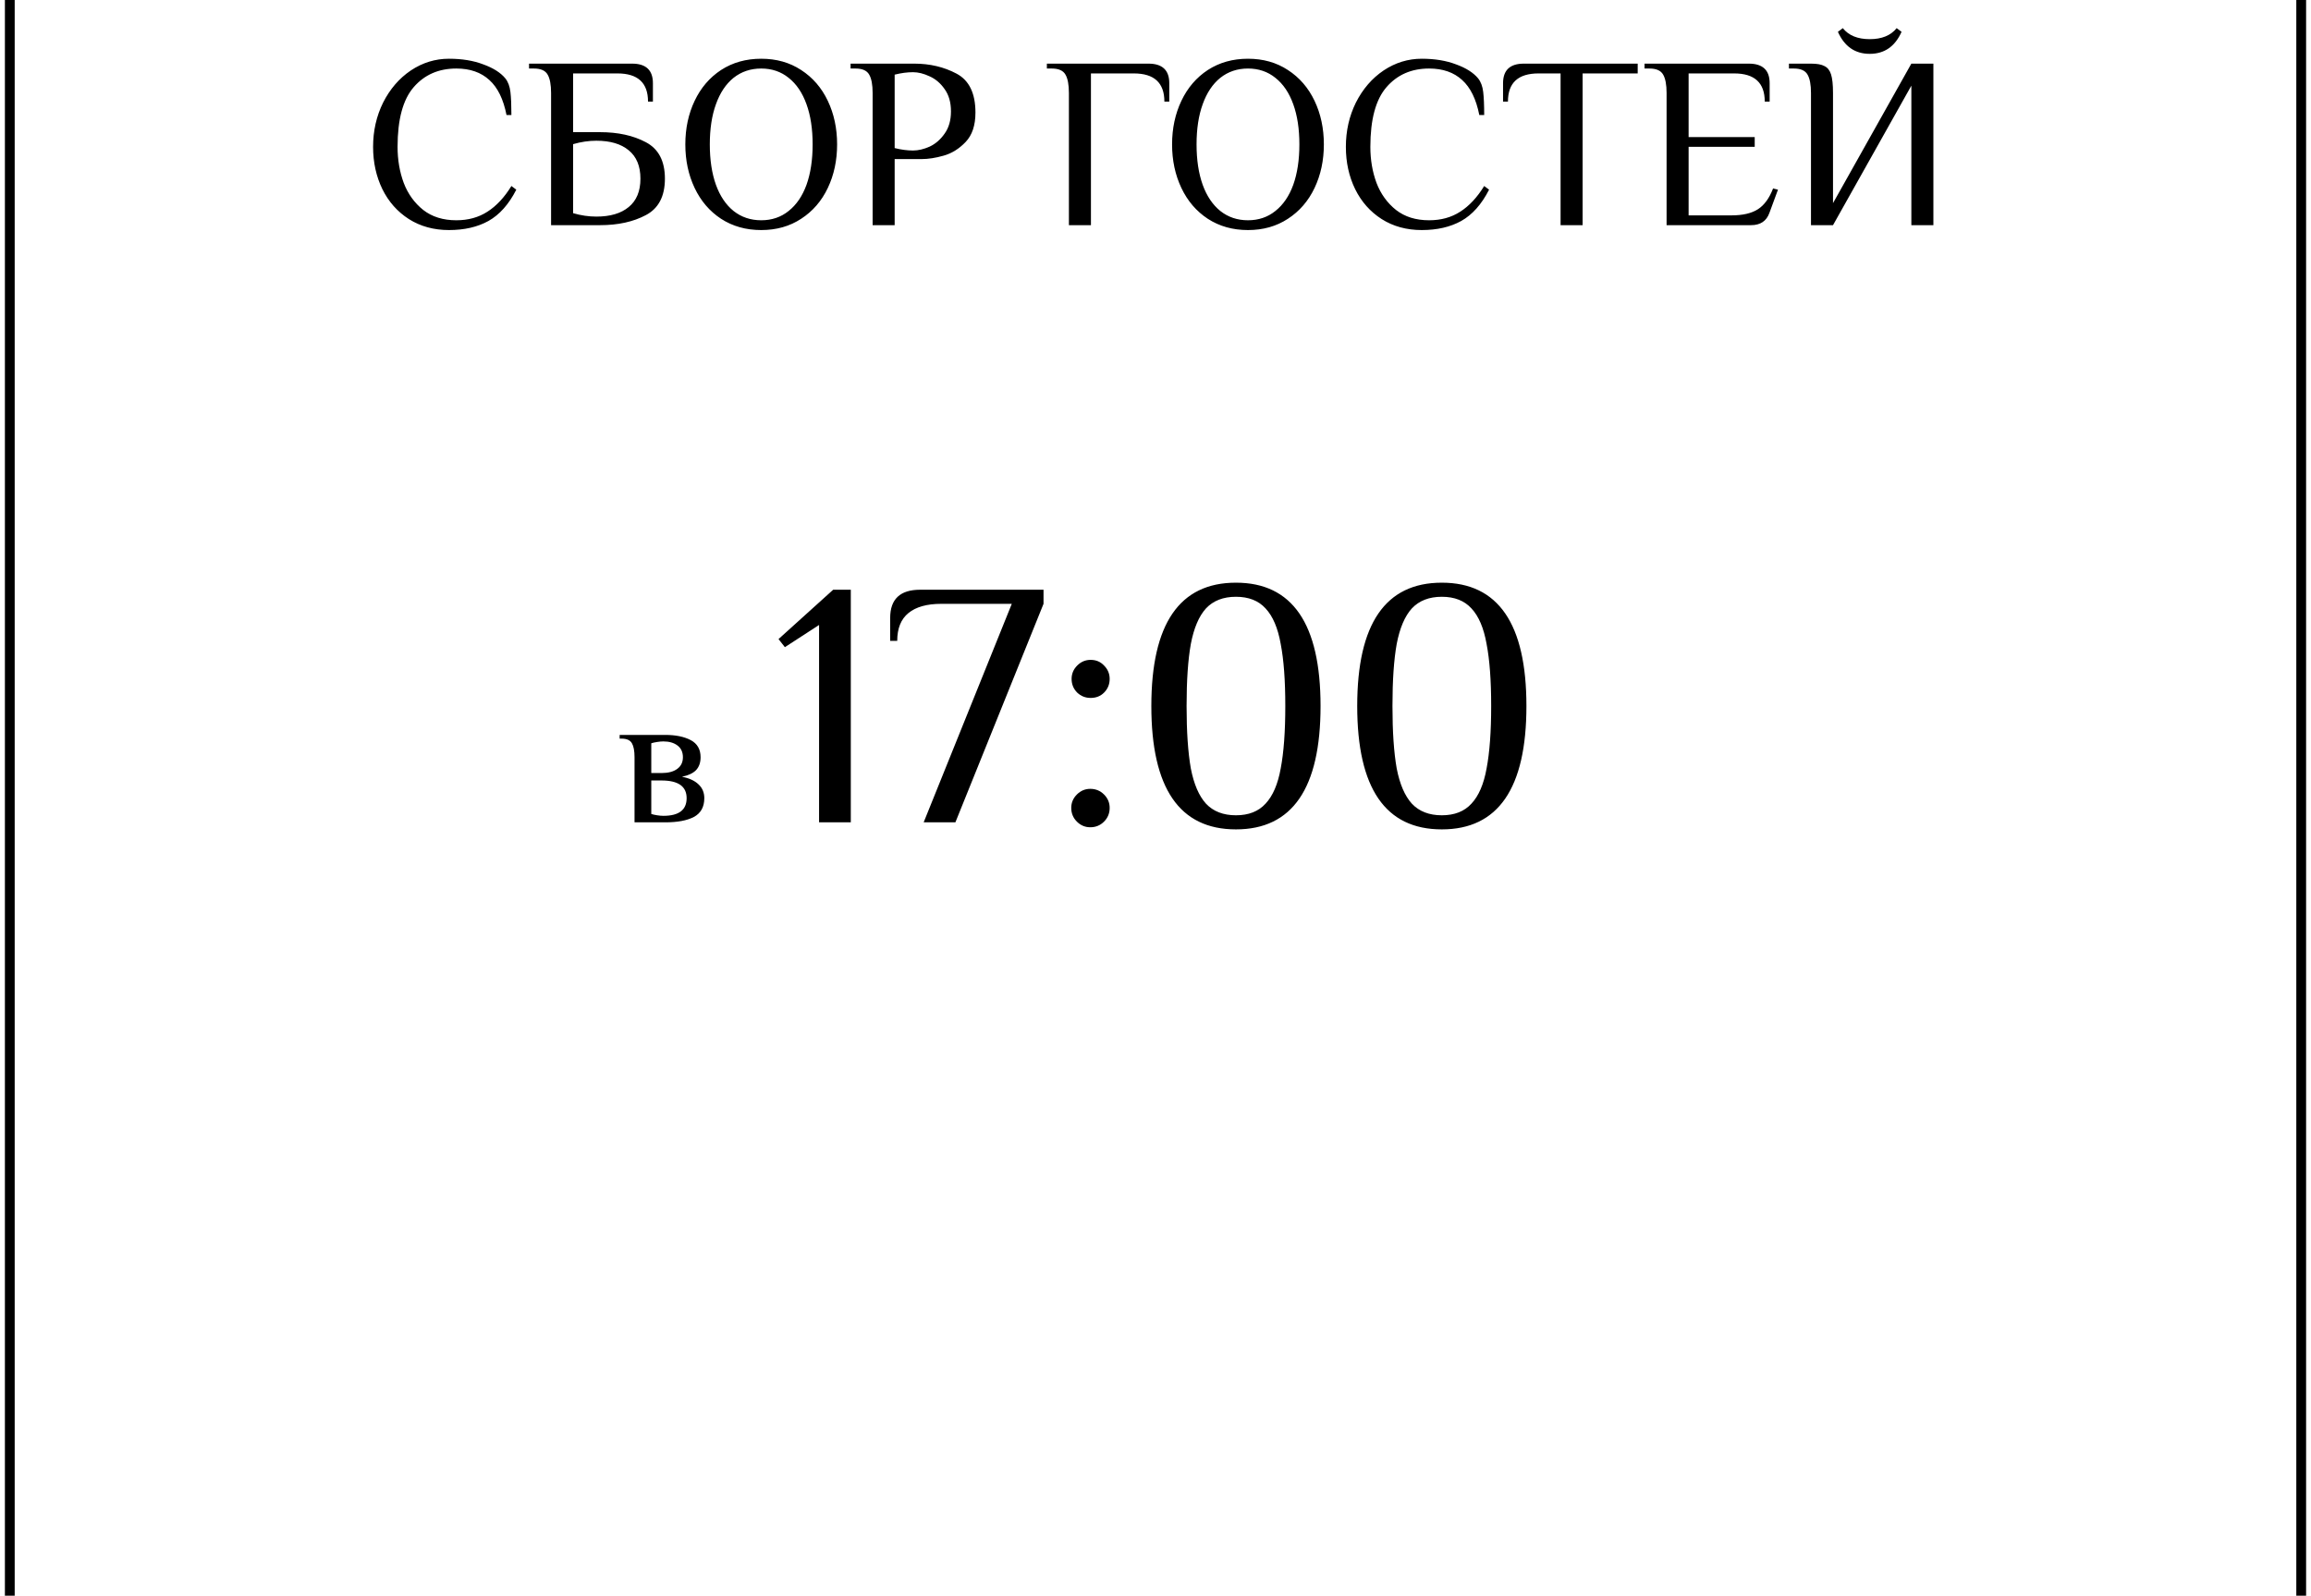
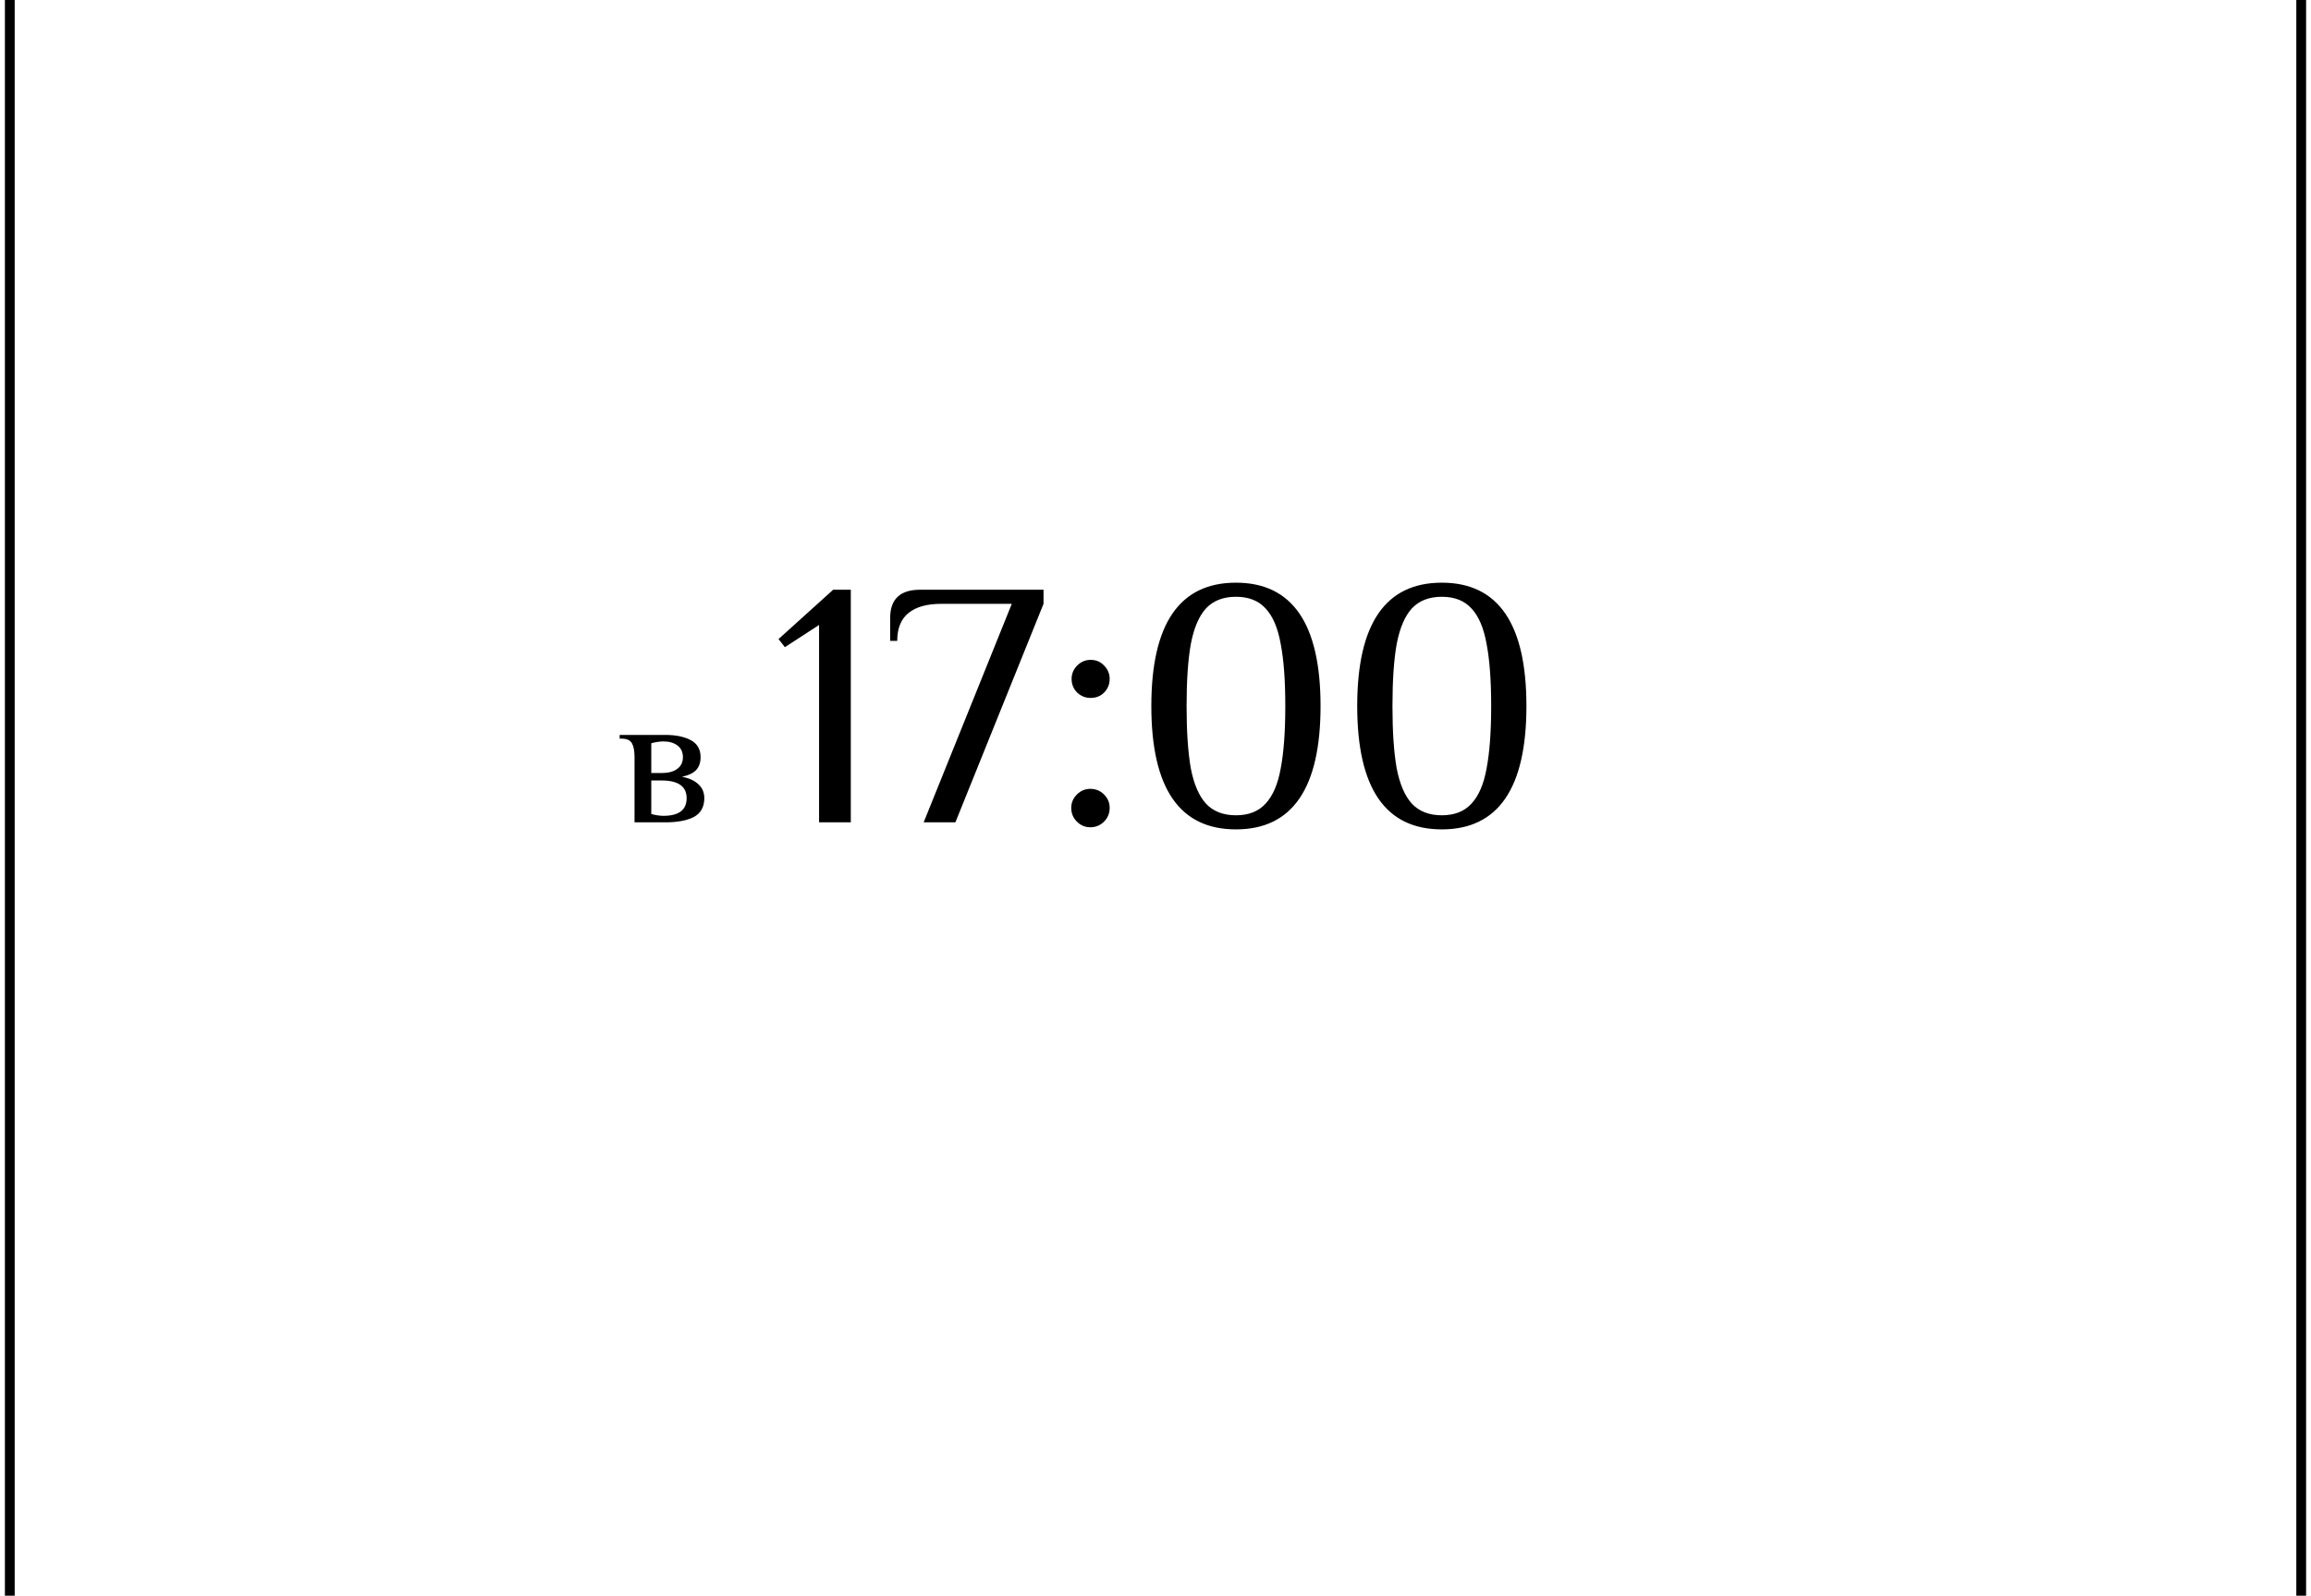
<svg xmlns="http://www.w3.org/2000/svg" width="236" height="163" viewBox="0 0 236 163" fill="none">
-   <path d="M45.85 23.5C44.3 23.5 42.933 23.125 41.75 22.375C40.583 21.625 39.683 20.608 39.05 19.325C38.417 18.025 38.1 16.583 38.1 15C38.1 13.367 38.442 11.858 39.125 10.475C39.825 9.092 40.767 8 41.95 7.2C43.15 6.4 44.45 6 45.85 6C47.183 6 48.35 6.192 49.35 6.575C50.367 6.942 51.117 7.417 51.6 8C51.883 8.35 52.058 8.817 52.125 9.4C52.192 9.967 52.225 10.75 52.225 11.75H51.725C51.408 10.133 50.825 8.942 49.975 8.175C49.125 7.392 48 7 46.6 7C44.8 7 43.35 7.633 42.25 8.9C41.15 10.167 40.6 12.2 40.6 15C40.6 16.317 40.808 17.542 41.225 18.675C41.658 19.808 42.325 20.733 43.225 21.45C44.125 22.15 45.25 22.5 46.6 22.5C47.817 22.5 48.875 22.208 49.775 21.625C50.692 21.042 51.508 20.167 52.225 19L52.725 19.375C51.958 20.875 51.008 21.942 49.875 22.575C48.758 23.192 47.417 23.5 45.85 23.5ZM56.276 9.5C56.276 8.65 56.159 8.025 55.926 7.625C55.693 7.208 55.226 7 54.526 7H54.026V6.5H64.551C65.968 6.5 66.676 7.167 66.676 8.5V10.375H66.176C66.176 8.458 65.134 7.5 63.051 7.5H58.526V13.5H61.276C63.109 13.5 64.668 13.842 65.951 14.525C67.251 15.208 67.901 16.45 67.901 18.25C67.901 20.05 67.251 21.292 65.951 21.975C64.668 22.658 63.109 23 61.276 23H56.276V9.5ZM60.901 22.125C62.318 22.125 63.418 21.8 64.201 21.15C65.001 20.5 65.401 19.533 65.401 18.25C65.401 16.967 65.001 16 64.201 15.35C63.418 14.7 62.318 14.375 60.901 14.375C60.118 14.375 59.326 14.492 58.526 14.725V21.775C59.326 22.008 60.118 22.125 60.901 22.125ZM77.736 23.5C76.186 23.5 74.819 23.117 73.636 22.35C72.469 21.583 71.569 20.533 70.936 19.2C70.303 17.867 69.986 16.383 69.986 14.75C69.986 13.117 70.303 11.633 70.936 10.3C71.569 8.967 72.469 7.917 73.636 7.15C74.819 6.383 76.186 6 77.736 6C79.286 6 80.644 6.383 81.811 7.15C82.994 7.917 83.903 8.967 84.536 10.3C85.169 11.633 85.486 13.117 85.486 14.75C85.486 16.383 85.169 17.867 84.536 19.2C83.903 20.533 82.994 21.583 81.811 22.35C80.644 23.117 79.286 23.5 77.736 23.5ZM77.736 22.5C78.819 22.5 79.753 22.183 80.536 21.55C81.336 20.917 81.944 20.025 82.361 18.875C82.778 17.708 82.986 16.333 82.986 14.75C82.986 13.167 82.778 11.8 82.361 10.65C81.944 9.483 81.336 8.583 80.536 7.95C79.753 7.317 78.819 7 77.736 7C76.653 7 75.711 7.317 74.911 7.95C74.128 8.583 73.528 9.483 73.111 10.65C72.694 11.8 72.486 13.167 72.486 14.75C72.486 16.333 72.694 17.708 73.111 18.875C73.528 20.025 74.128 20.917 74.911 21.55C75.711 22.183 76.653 22.5 77.736 22.5ZM89.113 9.5C89.113 8.65 88.996 8.025 88.763 7.625C88.53 7.208 88.063 7 87.363 7H86.863V6.5H93.363C94.963 6.5 96.405 6.842 97.688 7.525C98.971 8.208 99.613 9.533 99.613 11.5C99.613 12.8 99.28 13.8 98.613 14.5C97.946 15.2 97.196 15.667 96.363 15.9C95.546 16.133 94.796 16.25 94.113 16.25H91.363V23H89.113V9.5ZM93.238 15.375C93.771 15.375 94.338 15.242 94.938 14.975C95.538 14.692 96.046 14.25 96.463 13.65C96.896 13.05 97.113 12.292 97.113 11.375C97.113 10.458 96.896 9.7 96.463 9.1C96.046 8.5 95.538 8.067 94.938 7.8C94.338 7.517 93.771 7.375 93.238 7.375C92.655 7.375 92.03 7.458 91.363 7.625V15.125C92.03 15.292 92.655 15.375 93.238 15.375ZM109.157 9.5C109.157 8.65 109.04 8.025 108.807 7.625C108.574 7.208 108.107 7 107.407 7H106.907V6.5H117.282C118.699 6.5 119.407 7.167 119.407 8.5V10.375H118.907C118.907 8.458 117.865 7.5 115.782 7.5H111.407V23H109.157V9.5ZM127.443 23.5C125.893 23.5 124.526 23.117 123.343 22.35C122.176 21.583 121.276 20.533 120.643 19.2C120.01 17.867 119.693 16.383 119.693 14.75C119.693 13.117 120.01 11.633 120.643 10.3C121.276 8.967 122.176 7.917 123.343 7.15C124.526 6.383 125.893 6 127.443 6C128.993 6 130.351 6.383 131.518 7.15C132.701 7.917 133.61 8.967 134.243 10.3C134.876 11.633 135.193 13.117 135.193 14.75C135.193 16.383 134.876 17.867 134.243 19.2C133.61 20.533 132.701 21.583 131.518 22.35C130.351 23.117 128.993 23.5 127.443 23.5ZM127.443 22.5C128.526 22.5 129.46 22.183 130.243 21.55C131.043 20.917 131.651 20.025 132.068 18.875C132.485 17.708 132.693 16.333 132.693 14.75C132.693 13.167 132.485 11.8 132.068 10.65C131.651 9.483 131.043 8.583 130.243 7.95C129.46 7.317 128.526 7 127.443 7C126.36 7 125.418 7.317 124.618 7.95C123.835 8.583 123.235 9.483 122.818 10.65C122.401 11.8 122.193 13.167 122.193 14.75C122.193 16.333 122.401 17.708 122.818 18.875C123.235 20.025 123.835 20.917 124.618 21.55C125.418 22.183 126.36 22.5 127.443 22.5ZM145.191 23.5C143.641 23.5 142.274 23.125 141.091 22.375C139.924 21.625 139.024 20.608 138.391 19.325C137.757 18.025 137.441 16.583 137.441 15C137.441 13.367 137.782 11.858 138.466 10.475C139.166 9.092 140.107 8 141.291 7.2C142.491 6.4 143.791 6 145.191 6C146.524 6 147.691 6.192 148.691 6.575C149.707 6.942 150.457 7.417 150.941 8C151.224 8.35 151.399 8.817 151.466 9.4C151.532 9.967 151.566 10.75 151.566 11.75H151.066C150.749 10.133 150.166 8.942 149.316 8.175C148.466 7.392 147.341 7 145.941 7C144.141 7 142.691 7.633 141.591 8.9C140.491 10.167 139.941 12.2 139.941 15C139.941 16.317 140.149 17.542 140.566 18.675C140.999 19.808 141.666 20.733 142.566 21.45C143.466 22.15 144.591 22.5 145.941 22.5C147.157 22.5 148.216 22.208 149.116 21.625C150.032 21.042 150.849 20.167 151.566 19L152.066 19.375C151.299 20.875 150.349 21.942 149.216 22.575C148.099 23.192 146.757 23.5 145.191 23.5ZM159.367 7.5H157.117C155.033 7.5 153.992 8.458 153.992 10.375H153.492V8.5C153.492 7.167 154.2 6.5 155.617 6.5H167.242V7.5H161.617V23H159.367V7.5ZM170.192 9.5C170.192 8.65 170.075 8.025 169.842 7.625C169.609 7.208 169.142 7 168.442 7H167.942V6.5H178.592C180.009 6.5 180.717 7.167 180.717 8.5V10.375H180.217C180.217 8.458 179.175 7.5 177.092 7.5H172.442V14H179.192V15H172.442V22H176.817C177.967 22 178.867 21.792 179.517 21.375C180.167 20.958 180.684 20.25 181.067 19.25L181.567 19.375L180.692 21.75C180.392 22.583 179.767 23 178.817 23H170.192V9.5ZM184.938 9.5C184.938 8.65 184.821 8.025 184.588 7.625C184.355 7.208 183.888 7 183.188 7H182.688V6.5H184.938C185.555 6.5 186.013 6.583 186.313 6.75C186.63 6.9 186.855 7.183 186.988 7.6C187.121 8.017 187.188 8.65 187.188 9.5V20.75L195.188 6.5H197.438V23H195.188V8.75L187.188 23H184.938V9.5ZM190.938 5.5C189.438 5.5 188.355 4.75 187.688 3.25L188.188 2.875C188.788 3.625 189.705 4 190.938 4C192.171 4 193.088 3.625 193.688 2.875L194.188 3.25C193.521 4.75 192.438 5.5 190.938 5.5Z" fill="black" />
  <path d="M83.644 84V63.84L80.152 66.108L79.504 65.28L85.084 60.24H86.884V84H83.644ZM103.325 61.68H96.125C94.661 61.68 93.545 61.992 92.777 62.616C92.009 63.24 91.625 64.188 91.625 65.46H90.905V63.12C90.905 61.2 91.925 60.24 93.965 60.24H106.565V61.68L97.565 84H94.325L103.325 61.68ZM111.376 71.292C110.848 71.292 110.392 71.112 110.008 70.752C109.624 70.368 109.432 69.9 109.432 69.348C109.432 68.82 109.624 68.364 110.008 67.98C110.392 67.596 110.848 67.404 111.376 67.404C111.928 67.404 112.384 67.596 112.744 67.98C113.128 68.364 113.32 68.82 113.32 69.348C113.32 69.9 113.128 70.368 112.744 70.752C112.384 71.112 111.928 71.292 111.376 71.292ZM111.34 84.504C110.812 84.504 110.356 84.312 109.972 83.928C109.588 83.544 109.396 83.076 109.396 82.524C109.396 81.996 109.588 81.54 109.972 81.156C110.356 80.772 110.812 80.58 111.34 80.58C111.892 80.58 112.36 80.772 112.744 81.156C113.128 81.54 113.32 81.996 113.32 82.524C113.32 83.076 113.128 83.544 112.744 83.928C112.36 84.312 111.892 84.504 111.34 84.504ZM126.215 84.72C120.455 84.72 117.575 80.52 117.575 72.12C117.575 63.72 120.455 59.52 126.215 59.52C131.975 59.52 134.855 63.72 134.855 72.12C134.855 80.52 131.975 84.72 126.215 84.72ZM126.215 83.28C127.511 83.28 128.519 82.884 129.239 82.092C129.983 81.3 130.499 80.1 130.787 78.492C131.099 76.86 131.255 74.736 131.255 72.12C131.255 69.504 131.099 67.392 130.787 65.784C130.499 64.152 129.983 62.94 129.239 62.148C128.519 61.356 127.511 60.96 126.215 60.96C124.919 60.96 123.899 61.356 123.155 62.148C122.435 62.94 121.919 64.152 121.607 65.784C121.319 67.392 121.175 69.504 121.175 72.12C121.175 74.736 121.319 76.86 121.607 78.492C121.919 80.1 122.435 81.3 123.155 82.092C123.899 82.884 124.919 83.28 126.215 83.28ZM147.239 84.72C141.479 84.72 138.599 80.52 138.599 72.12C138.599 63.72 141.479 59.52 147.239 59.52C152.999 59.52 155.879 63.72 155.879 72.12C155.879 80.52 152.999 84.72 147.239 84.72ZM147.239 83.28C148.535 83.28 149.543 82.884 150.263 82.092C151.007 81.3 151.523 80.1 151.811 78.492C152.123 76.86 152.279 74.736 152.279 72.12C152.279 69.504 152.123 67.392 151.811 65.784C151.523 64.152 151.007 62.94 150.263 62.148C149.543 61.356 148.535 60.96 147.239 60.96C145.943 60.96 144.923 61.356 144.179 62.148C143.459 62.94 142.943 64.152 142.631 65.784C142.343 67.392 142.199 69.504 142.199 72.12C142.199 74.736 142.343 76.86 142.631 78.492C142.943 80.1 143.459 81.3 144.179 82.092C144.923 82.884 145.943 83.28 147.239 83.28Z" fill="black" />
  <path d="M1 163L1 -3.57628e-06" stroke="black" />
  <path d="M235 163L235 -3.57628e-06" stroke="black" />
  <path d="M64.799 77.35C64.799 76.704 64.71 76.229 64.533 75.925C64.355 75.608 64.001 75.45 63.469 75.45H63.279V75.07H67.934C68.998 75.07 69.865 75.247 70.537 75.602C71.208 75.957 71.544 76.539 71.544 77.35C71.544 77.895 71.392 78.332 71.088 78.661C70.784 78.978 70.302 79.206 69.644 79.345C70.378 79.484 70.942 79.744 71.335 80.124C71.727 80.491 71.924 80.96 71.924 81.53C71.924 82.429 71.569 83.069 70.86 83.449C70.163 83.816 69.188 84 67.934 84H64.799V77.35ZM67.554 78.965C68.238 78.965 68.77 78.826 69.15 78.547C69.542 78.268 69.739 77.869 69.739 77.35C69.739 76.831 69.555 76.432 69.188 76.153C68.82 75.874 68.339 75.735 67.744 75.735C67.554 75.735 67.338 75.754 67.098 75.792C66.857 75.83 66.661 75.874 66.509 75.925V78.965H67.554ZM67.744 83.335C69.327 83.335 70.119 82.733 70.119 81.53C70.119 80.327 69.264 79.725 67.554 79.725H66.509V83.145C66.661 83.196 66.857 83.24 67.098 83.278C67.338 83.316 67.554 83.335 67.744 83.335Z" fill="black" />
</svg>